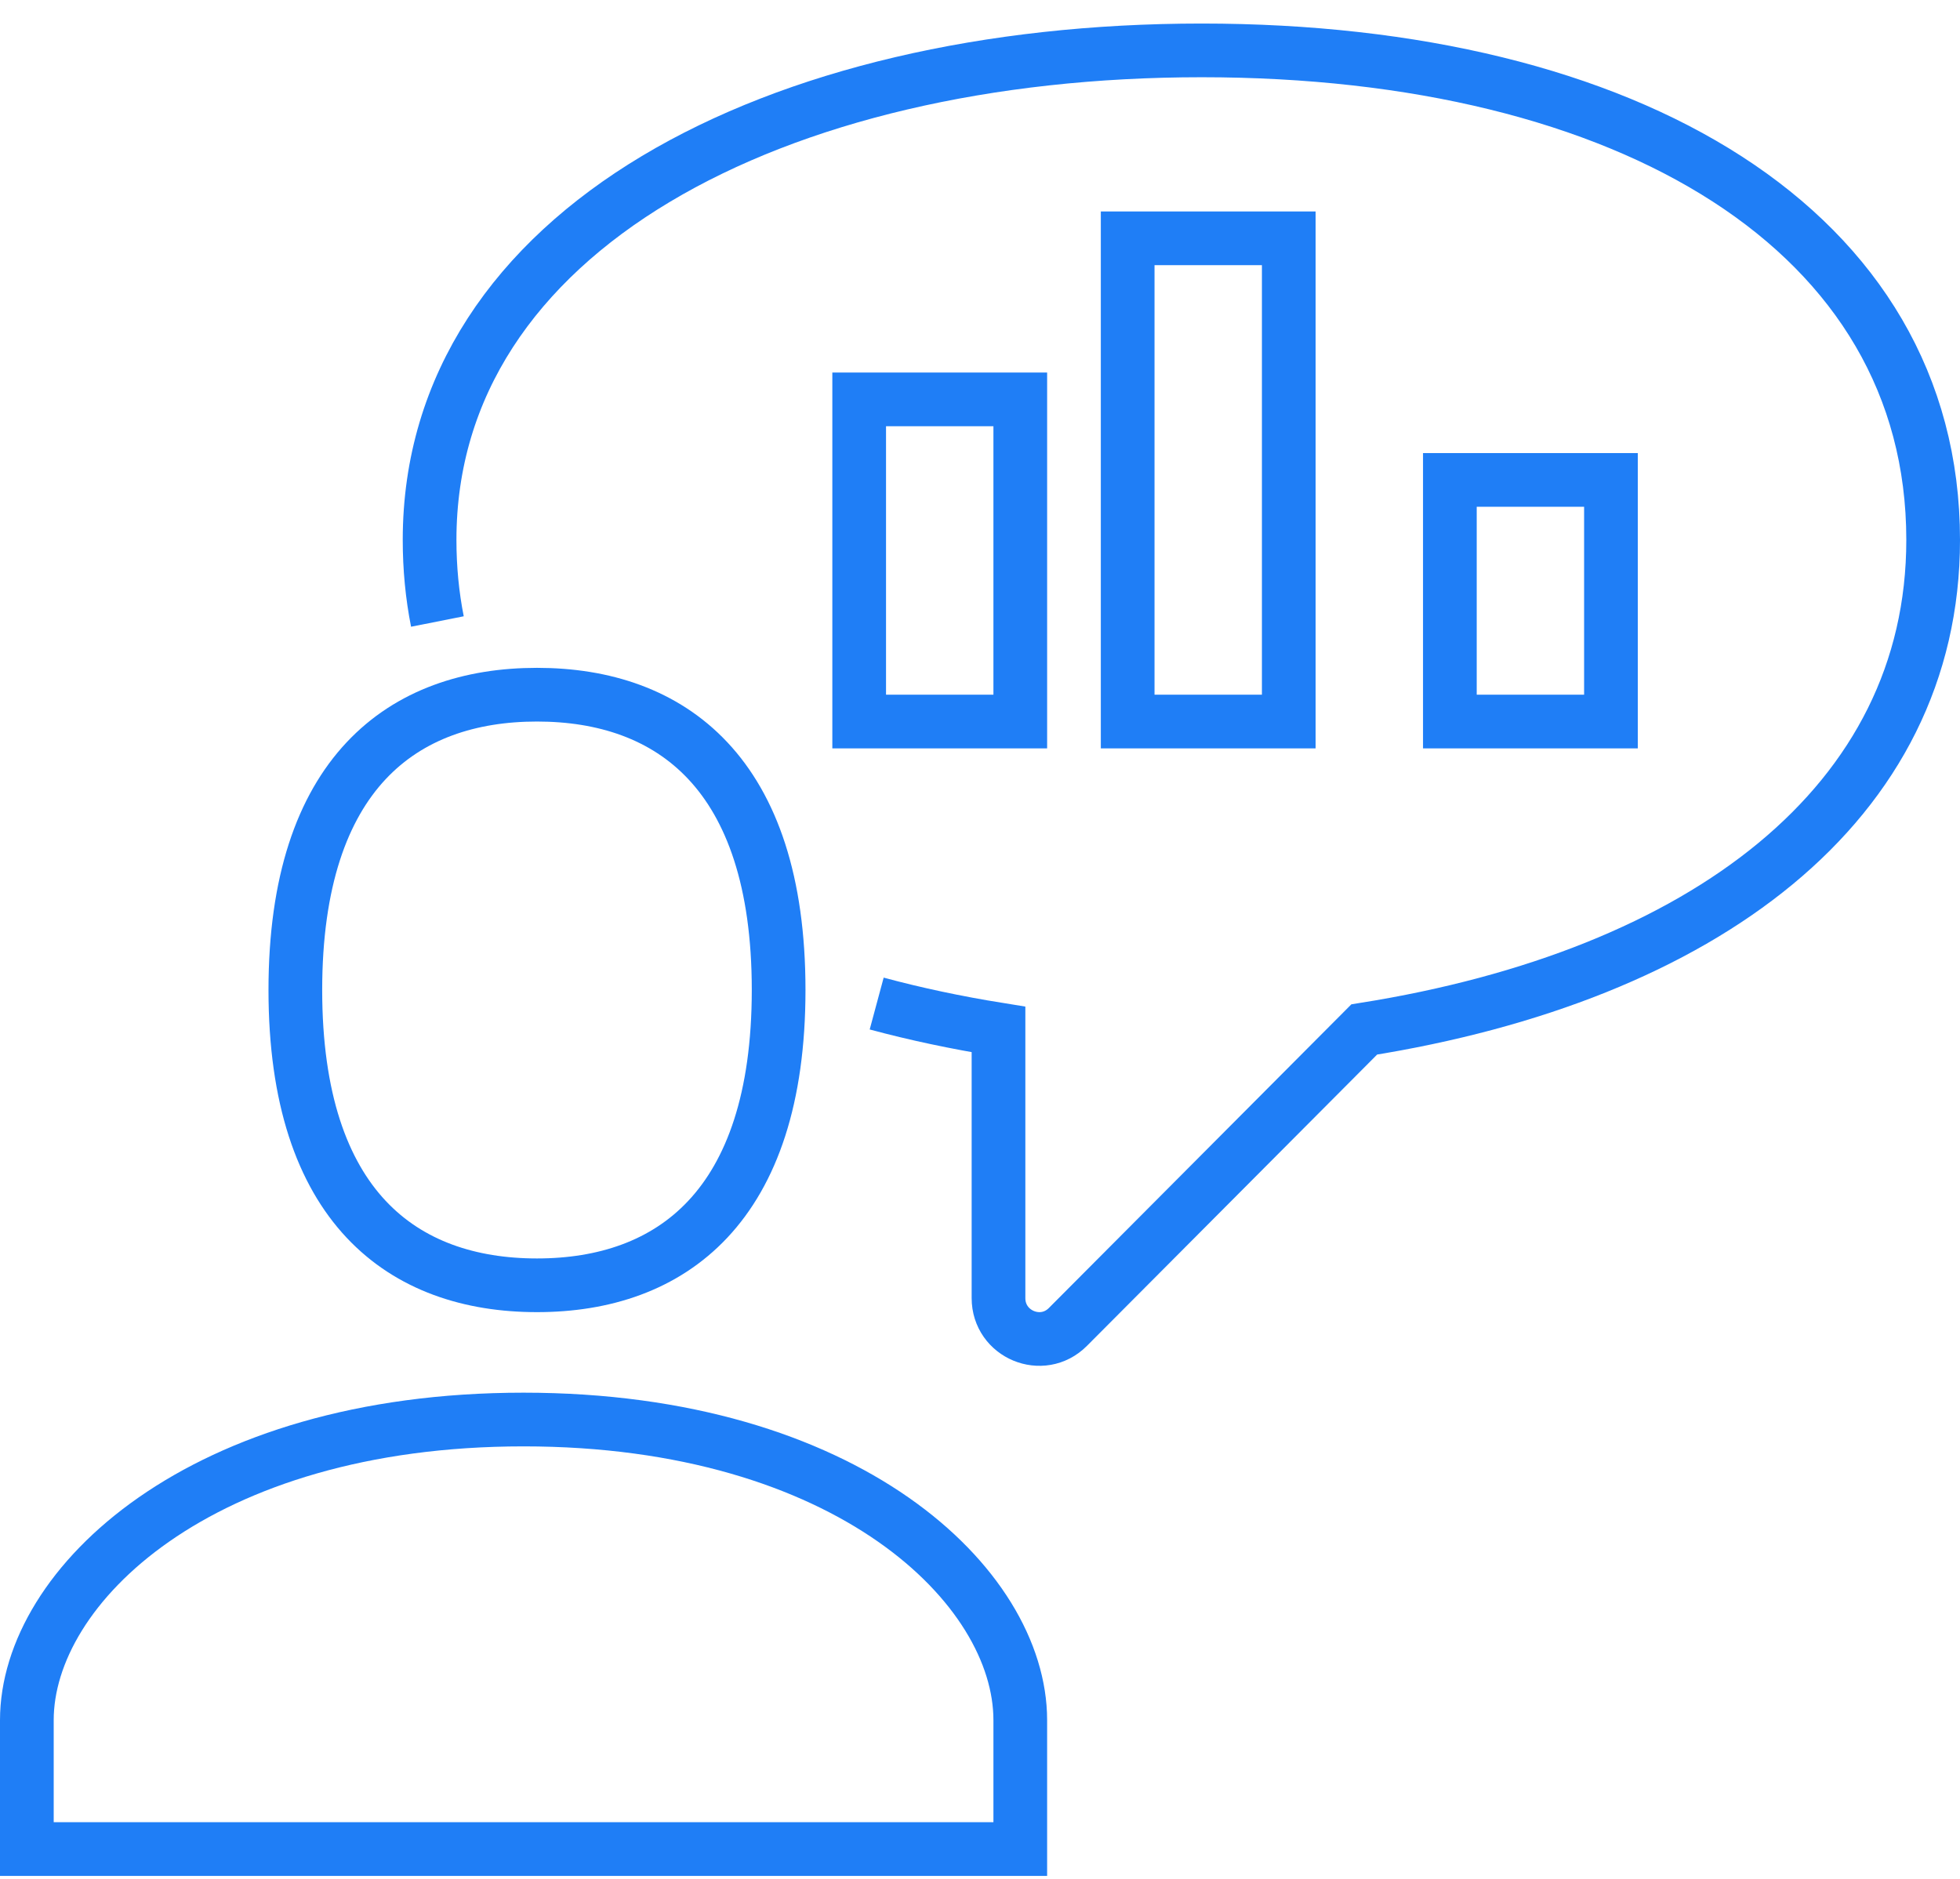
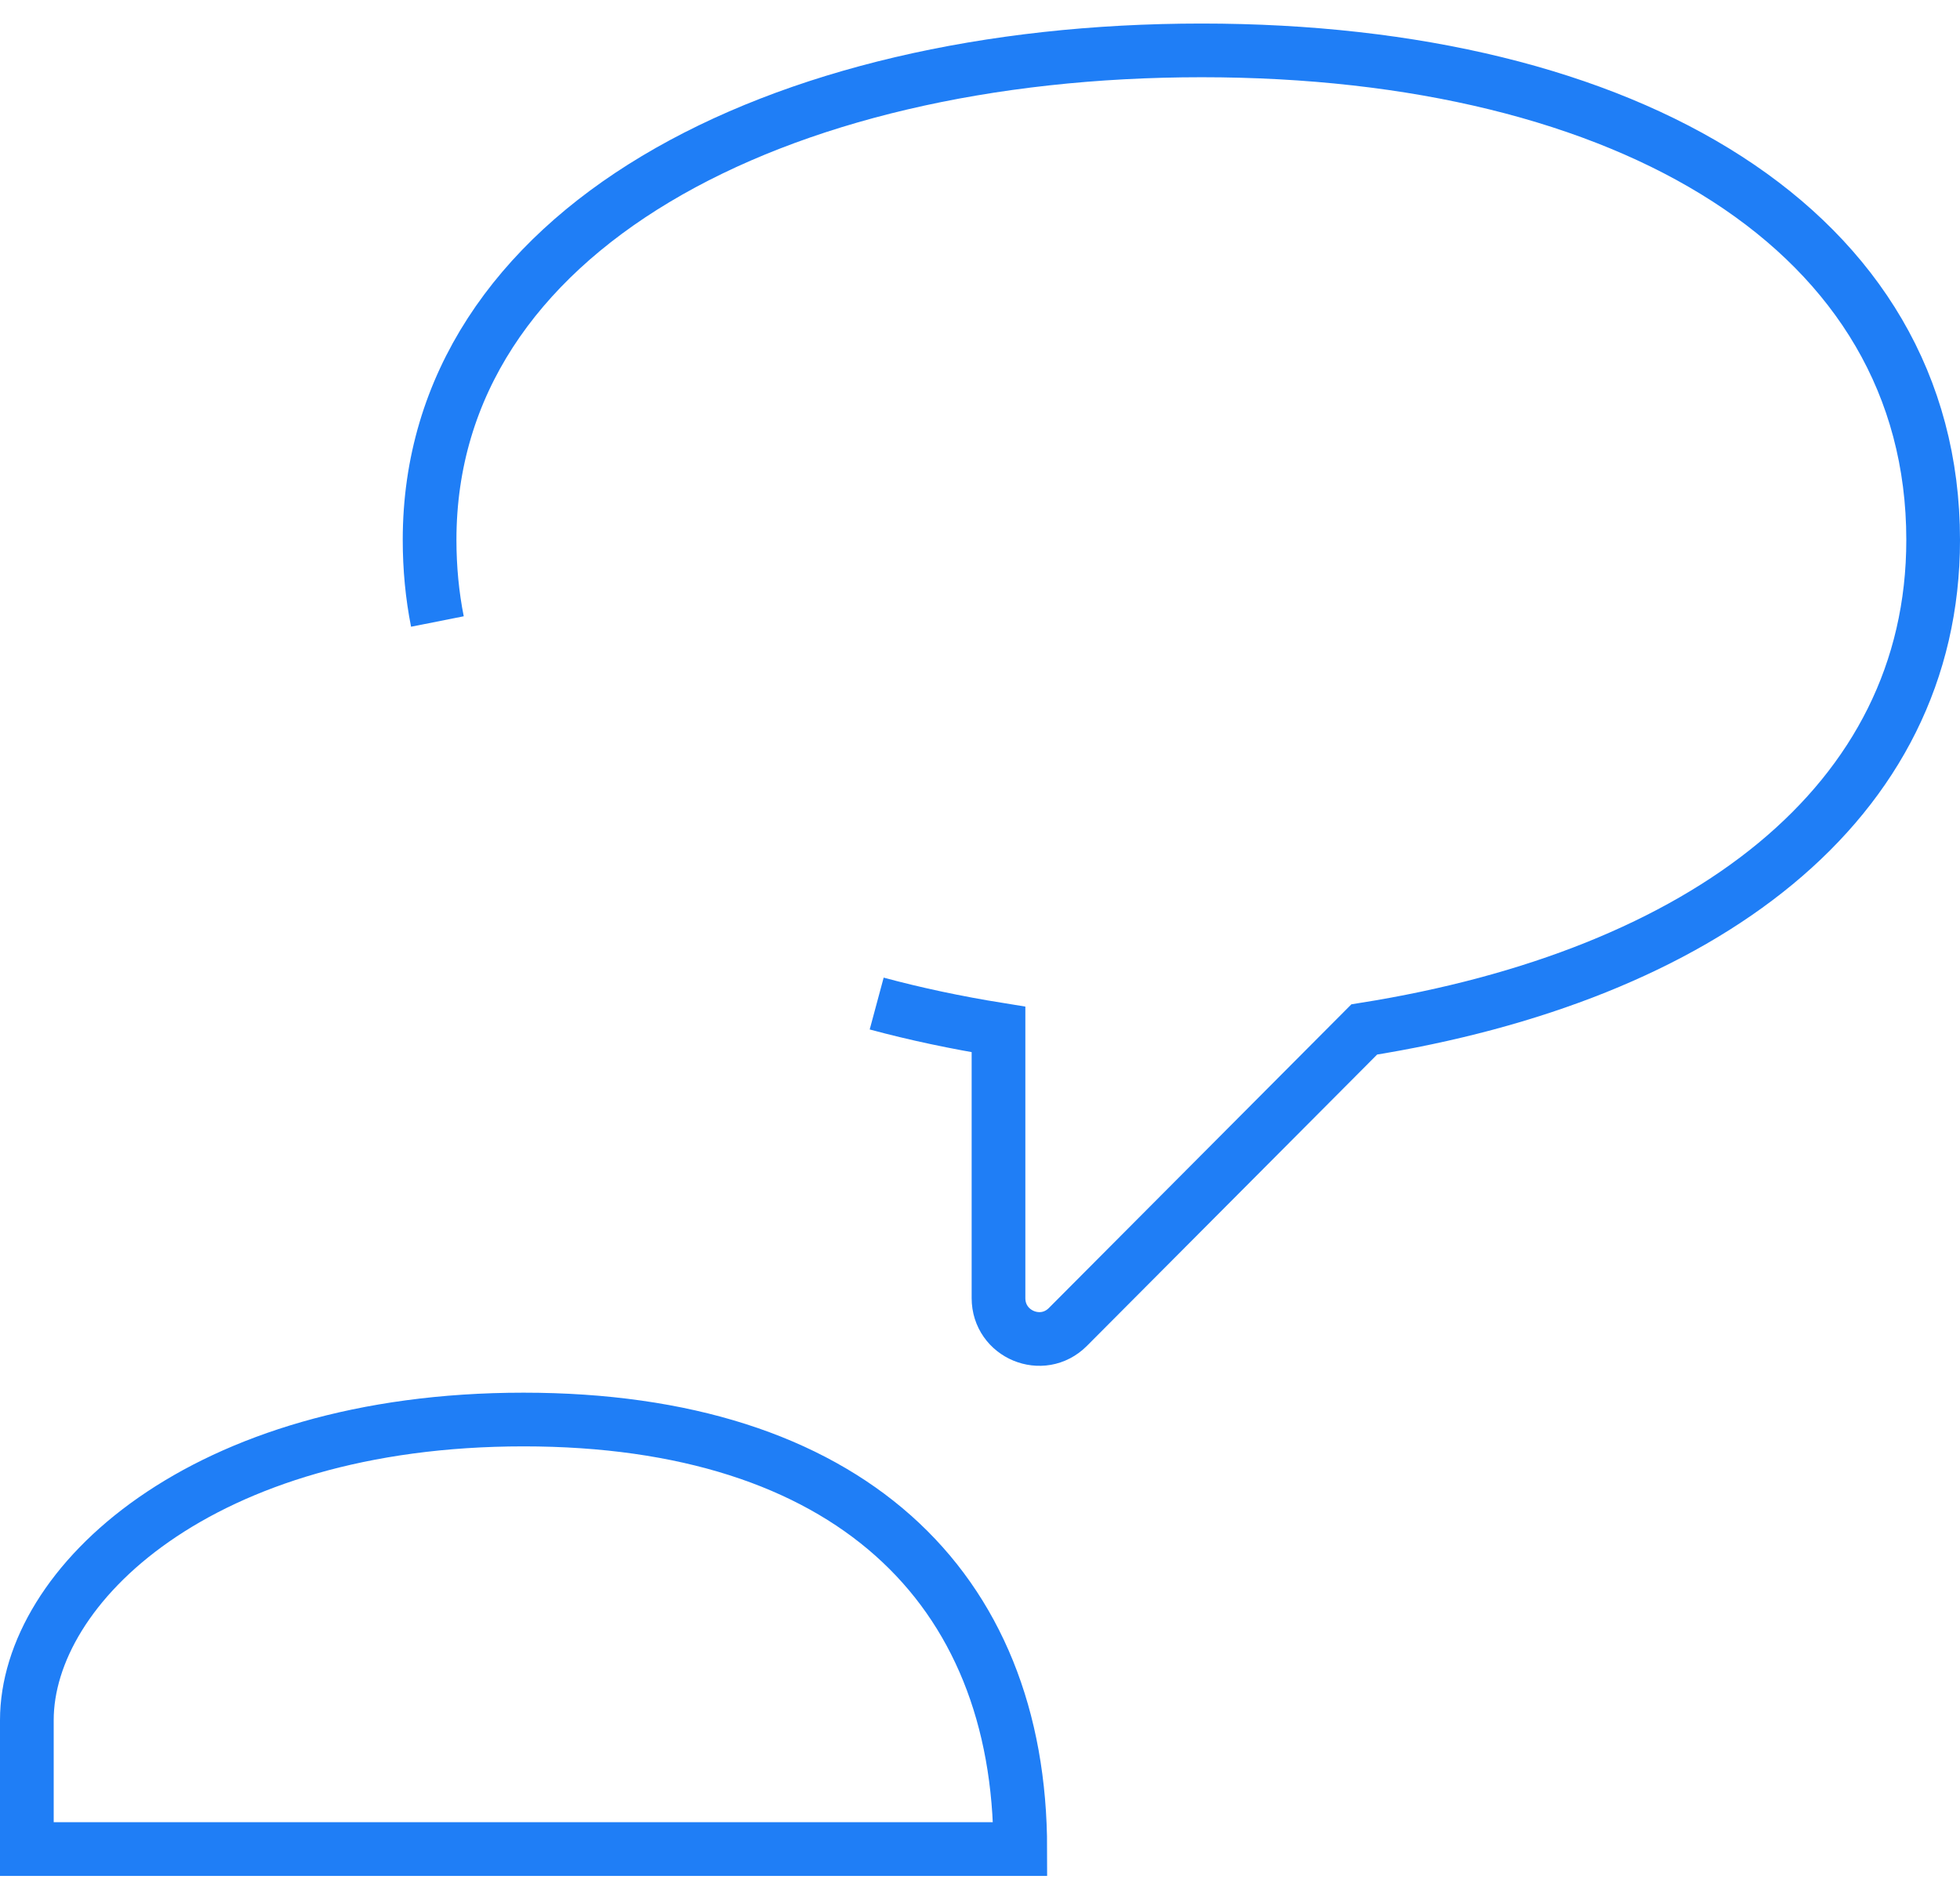
<svg xmlns="http://www.w3.org/2000/svg" xmlns:xlink="http://www.w3.org/1999/xlink" width="73px" height="70px" viewBox="0 0 73 70" version="1.1">
  <title>MgmntTeams</title>
  <desc>Created with Sketch.</desc>
  <defs>
-     <polygon id="path-1" points="0 70.877 73 70.877 73 0.877 0 0.877" />
-   </defs>
+     </defs>
  <g id="Home-Improvement-PLM" stroke="none" stroke-width="1" fill="none" fill-rule="evenodd">
    <g id="HomeImprovement_2019" transform="translate(-1160, -1915)">
      <g id="MgmntTeams" transform="translate(1160, 1914)">
        <path d="M32.652,38.382 C34.096,38.771 35.612,39.093 37.189,39.347 L37.189,49.354 C37.189,50.708 38.819,51.386 39.773,50.429 L50.811,39.347 C63.42,37.342 72,30.951 72,21.112 C72,9.577 60.637,2.877 44.757,2.877 C28.877,2.877 16,9.577 16,21.112 C16,22.165 16.098,23.178 16.291,24.151" id="Stroke-1" stroke="#1F7EF6" stroke-width="2" />
-         <path d="M20,26.877 C24.97,26.877 29,29.772 29,37.875 C29,45.979 24.97,48.877 20,48.877 C15.03,48.877 11,45.982 11,37.878 C11,29.775 15.03,26.877 20,26.877" id="Stroke-3" stroke="#1F7EF6" stroke-width="2" />
-         <path d="M19.5,53.877 C7.457,53.877 1,60.075 1,65.077 L1,69.877 L19.5,69.877 L38,69.877 L38,65.077 C38,60.075 31.544,53.877 19.5,53.877 Z" id="Stroke-5" stroke="#1F7EF6" stroke-width="2" />
+         <path d="M19.5,53.877 C7.457,53.877 1,60.075 1,65.077 L1,69.877 L19.5,69.877 L38,69.877 C38,60.075 31.544,53.877 19.5,53.877 Z" id="Stroke-5" stroke="#1F7EF6" stroke-width="2" />
        <mask id="mask-2" fill="white">
          <use xlink:href="#path-1" />
        </mask>
        <g id="Clip-8" />
        <polygon id="Stroke-7" stroke="#1F7EF6" stroke-width="2" mask="url(#mask-2)" points="54 27.877 60 27.877 60 18.877 54 18.877" />
-         <polygon id="Stroke-9" stroke="#1F7EF6" stroke-width="2" mask="url(#mask-2)" points="42 27.877 48 27.877 48 9.877 42 9.877" />
-         <polygon id="Stroke-10" stroke="#1F7EF6" stroke-width="2" mask="url(#mask-2)" points="32 27.877 38 27.877 38 15.877 32 15.877" />
      </g>
    </g>
  </g>
</svg>